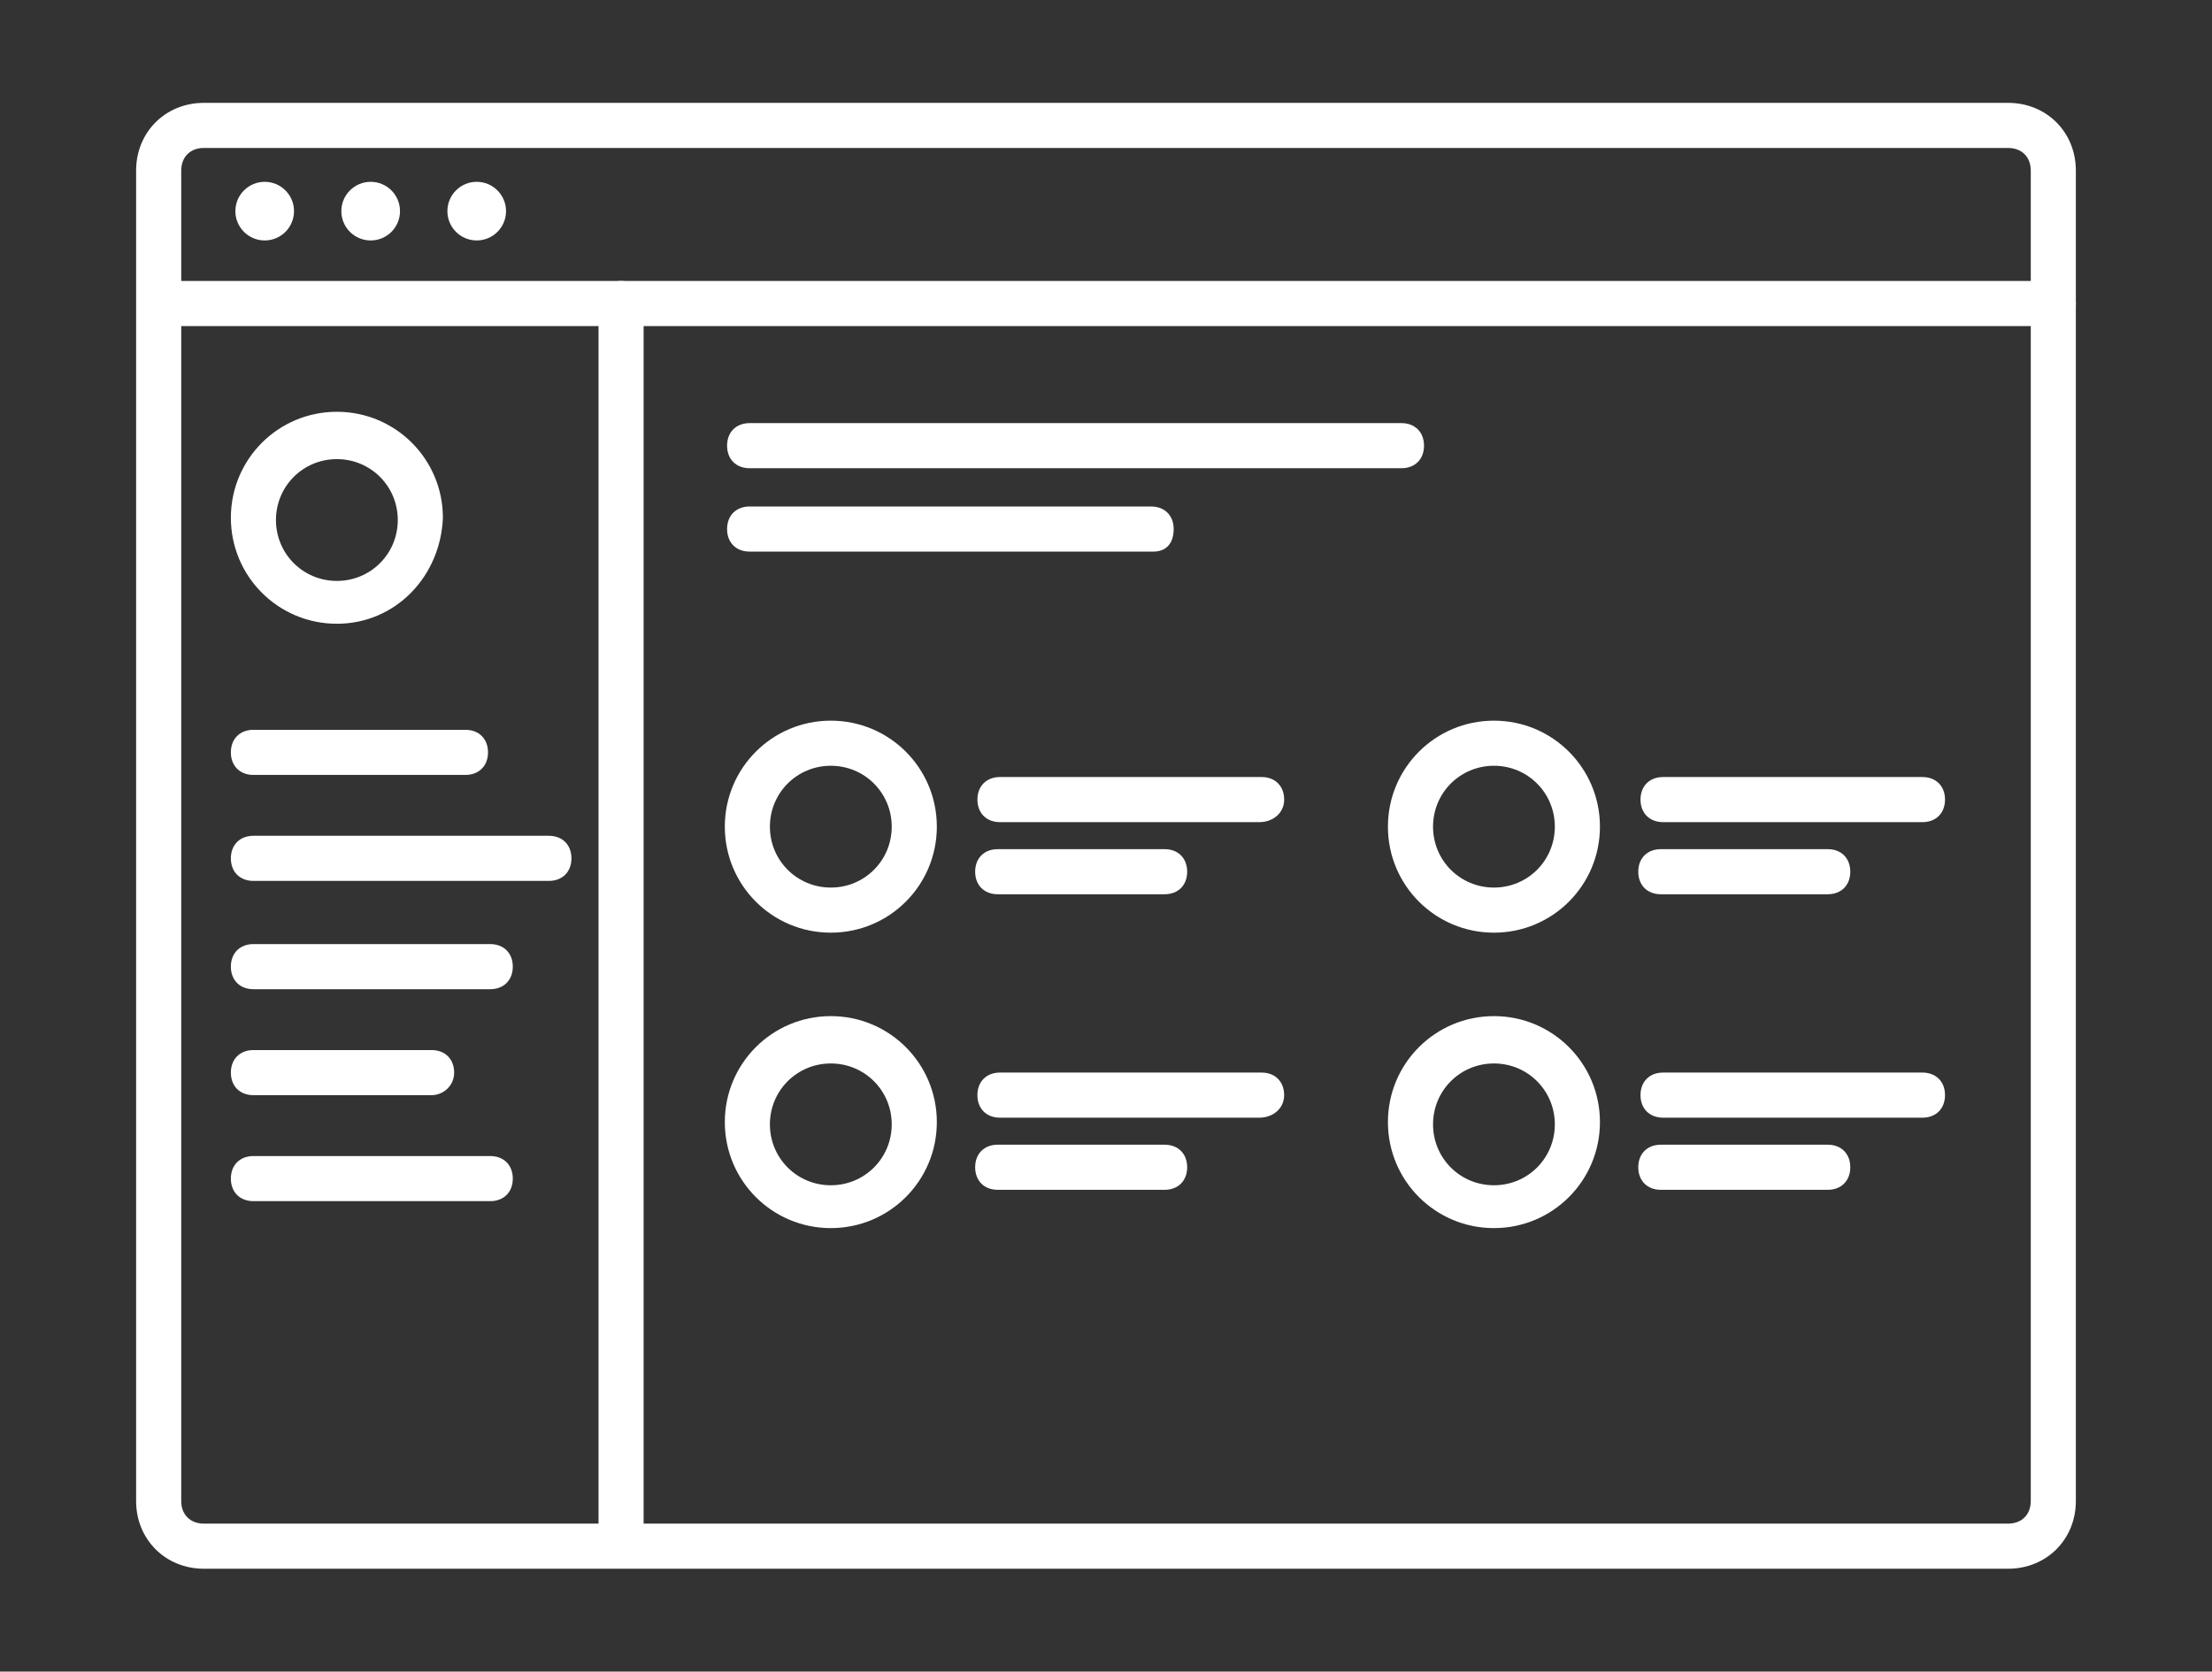
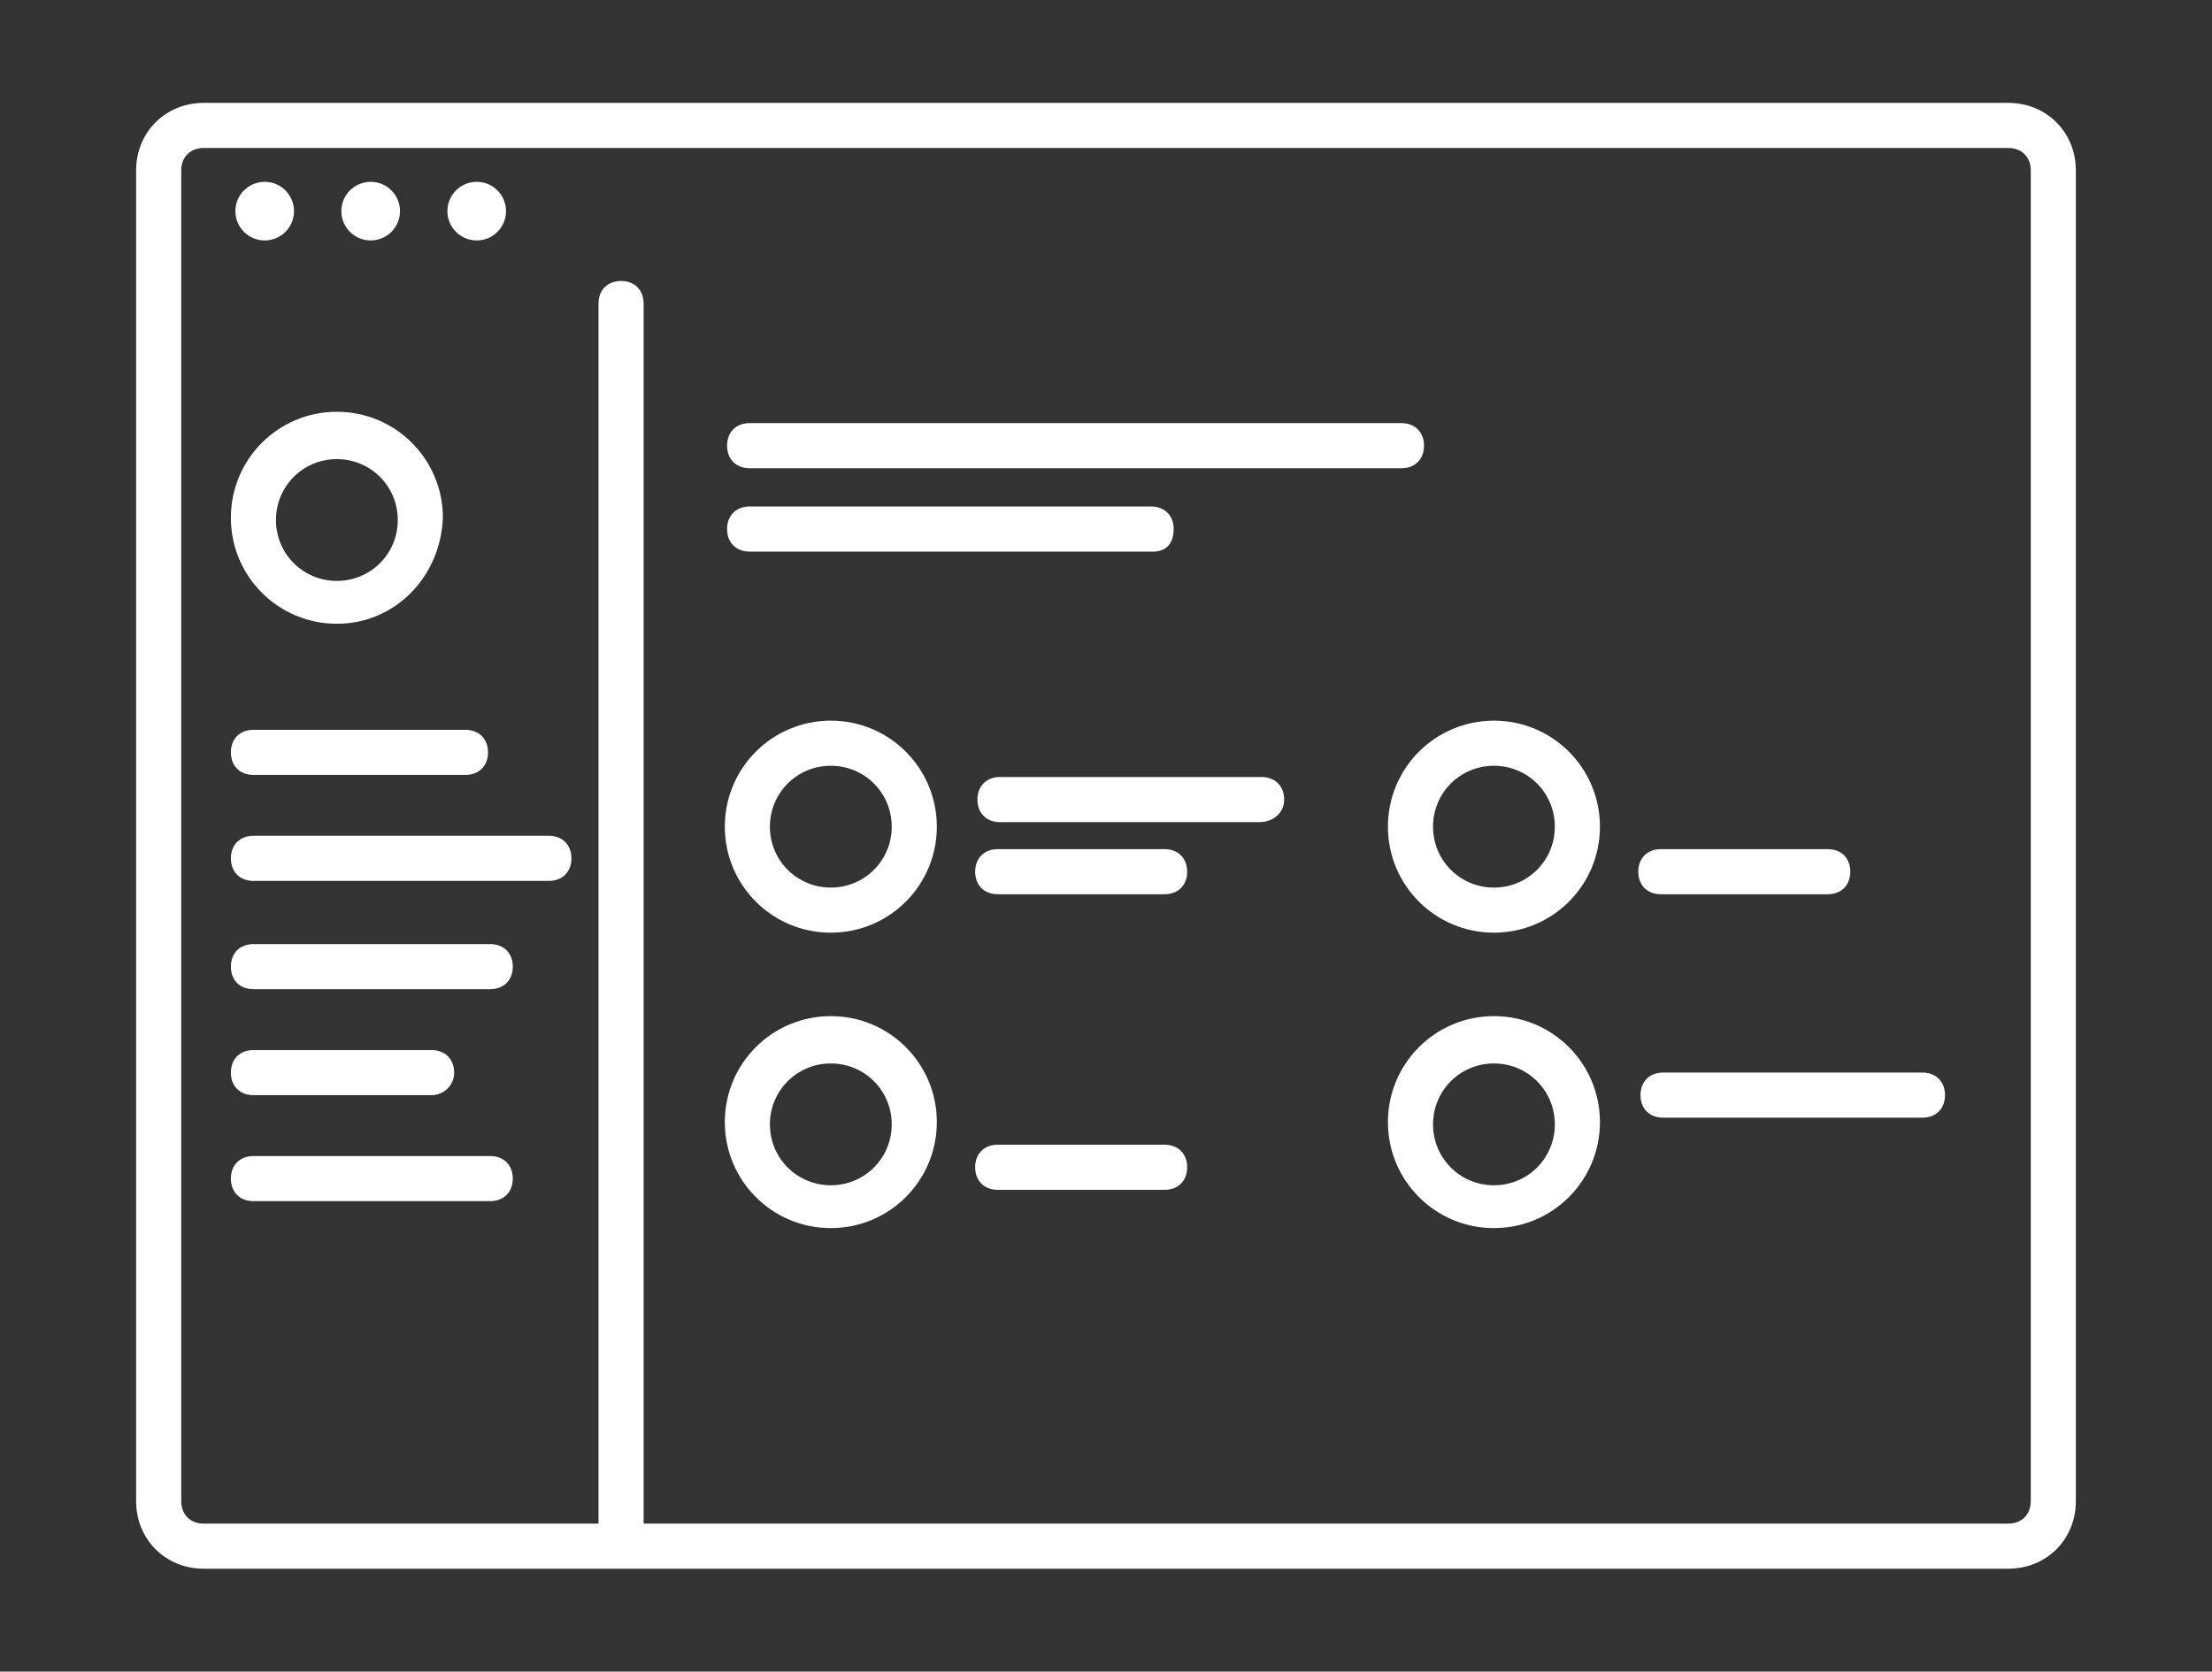
<svg xmlns="http://www.w3.org/2000/svg" width="86" height="65" viewBox="0 0 86 65" fill="none">
  <rect x="0" y="0" width="86" height="65" fill="#333333" stroke="none" />
  <path d="M54.488 18.207H29.145C28.618 18.207 28.268 17.856 28.268 17.33C28.268 16.804 28.618 16.453 29.145 16.453H54.488C55.014 16.453 55.364 16.804 55.364 17.33C55.364 17.856 55.014 18.207 54.488 18.207Z" fill="white" />
  <path d="M44.841 21.449H29.145C28.618 21.449 28.268 21.098 28.268 20.572C28.268 20.046 28.618 19.695 29.145 19.695H44.754C45.28 19.695 45.631 20.046 45.631 20.572C45.631 21.098 45.368 21.449 44.841 21.449Z" fill="white" />
  <path d="M48.962 31.969H38.878C38.352 31.969 38.001 31.618 38.001 31.092C38.001 30.566 38.352 30.215 38.878 30.215H49.05C49.576 30.215 49.927 30.566 49.927 31.092C49.927 31.618 49.489 31.969 48.962 31.969Z" fill="white" />
  <path d="M45.279 34.773H38.79C38.264 34.773 37.913 34.423 37.913 33.897C37.913 33.37 38.264 33.02 38.79 33.02H45.279C45.805 33.02 46.156 33.37 46.156 33.897C46.156 34.423 45.805 34.773 45.279 34.773Z" fill="white" />
  <path d="M32.301 36.267C30.021 36.267 28.18 34.425 28.18 32.145C28.18 29.865 30.021 28.023 32.301 28.023C34.581 28.023 36.423 29.865 36.423 32.145C36.423 34.425 34.581 36.267 32.301 36.267ZM32.301 29.777C30.986 29.777 29.933 30.83 29.933 32.145C29.933 33.46 30.986 34.513 32.301 34.513C33.617 34.513 34.669 33.46 34.669 32.145C34.669 30.83 33.617 29.777 32.301 29.777Z" fill="white" />
-   <path d="M48.962 43.461H38.877C38.351 43.461 38 43.11 38 42.584C38 42.058 38.351 41.707 38.877 41.707H49.049C49.575 41.707 49.926 42.058 49.926 42.584C49.926 43.11 49.488 43.461 48.962 43.461Z" fill="white" />
  <path d="M45.279 46.266H38.79C38.264 46.266 37.913 45.915 37.913 45.389C37.913 44.862 38.264 44.512 38.79 44.512H45.279C45.805 44.512 46.156 44.862 46.156 45.389C46.156 45.915 45.805 46.266 45.279 46.266Z" fill="white" />
-   <path d="M32.301 47.755C30.021 47.755 28.18 45.913 28.18 43.633C28.18 41.353 30.021 39.512 32.301 39.512C34.581 39.512 36.423 41.353 36.423 43.633C36.423 45.913 34.581 47.755 32.301 47.755ZM32.301 41.353C30.986 41.353 29.933 42.406 29.933 43.721C29.933 45.036 30.986 46.089 32.301 46.089C33.617 46.089 34.669 45.036 34.669 43.721C34.669 42.406 33.617 41.353 32.301 41.353Z" fill="white" />
-   <path d="M74.743 31.969H64.658C64.132 31.969 63.781 31.618 63.781 31.092C63.781 30.566 64.132 30.215 64.658 30.215H74.743C75.269 30.215 75.62 30.566 75.62 31.092C75.62 31.618 75.269 31.969 74.743 31.969Z" fill="white" />
+   <path d="M32.301 47.755C30.021 47.755 28.18 45.913 28.18 43.633C28.18 41.353 30.021 39.512 32.301 39.512C34.581 39.512 36.423 41.353 36.423 43.633C36.423 45.913 34.581 47.755 32.301 47.755ZM32.301 41.353C30.986 41.353 29.933 42.406 29.933 43.721C29.933 45.036 30.986 46.089 32.301 46.089C33.617 46.089 34.669 45.036 34.669 43.721C34.669 42.406 33.617 41.353 32.301 41.353" fill="white" />
  <path d="M71.061 34.773H64.571C64.045 34.773 63.694 34.423 63.694 33.897C63.694 33.37 64.045 33.02 64.571 33.02H71.061C71.587 33.02 71.937 33.37 71.937 33.897C71.937 34.423 71.587 34.773 71.061 34.773Z" fill="white" />
  <path d="M58.083 36.267C55.803 36.267 53.961 34.425 53.961 32.145C53.961 29.865 55.803 28.023 58.083 28.023C60.362 28.023 62.204 29.865 62.204 32.145C62.204 34.425 60.362 36.267 58.083 36.267ZM58.083 29.777C56.767 29.777 55.715 30.83 55.715 32.145C55.715 33.46 56.767 34.513 58.083 34.513C59.398 34.513 60.45 33.46 60.45 32.145C60.45 30.83 59.398 29.777 58.083 29.777Z" fill="white" />
  <path d="M74.743 43.461H64.658C64.132 43.461 63.781 43.11 63.781 42.584C63.781 42.058 64.132 41.707 64.658 41.707H74.743C75.269 41.707 75.62 42.058 75.62 42.584C75.62 43.11 75.269 43.461 74.743 43.461Z" fill="white" />
-   <path d="M71.061 46.266H64.571C64.045 46.266 63.694 45.915 63.694 45.389C63.694 44.862 64.045 44.512 64.571 44.512H71.061C71.587 44.512 71.937 44.862 71.937 45.389C71.937 45.915 71.587 46.266 71.061 46.266Z" fill="white" />
  <path d="M58.083 47.755C55.803 47.755 53.961 45.913 53.961 43.633C53.961 41.353 55.803 39.512 58.083 39.512C60.362 39.512 62.204 41.353 62.204 43.633C62.204 45.913 60.362 47.755 58.083 47.755ZM58.083 41.353C56.767 41.353 55.715 42.406 55.715 43.721C55.715 45.036 56.767 46.089 58.083 46.089C59.398 46.089 60.45 45.036 60.45 43.721C60.45 42.406 59.398 41.353 58.083 41.353Z" fill="white" />
  <path d="M78.077 61H7.923C6.432 61 5.292 59.86 5.292 58.369V6.631C5.292 5.14 6.432 4 7.923 4H78.077C79.567 4 80.707 5.14 80.707 6.631V58.369C80.707 59.86 79.567 61 78.077 61ZM7.923 5.754C7.397 5.754 7.046 6.105 7.046 6.631V58.369C7.046 58.895 7.397 59.246 7.923 59.246H78.077C78.603 59.246 78.954 58.895 78.954 58.369V6.631C78.954 6.105 78.603 5.754 78.077 5.754H7.923Z" fill="white" />
-   <path d="M79.831 12.68H6.607C6.081 12.68 5.73 12.329 5.73 11.803C5.73 11.277 6.081 10.926 6.607 10.926H79.831C80.357 10.926 80.707 11.277 80.707 11.803C80.707 12.329 80.357 12.68 79.831 12.68Z" fill="white" />
  <path d="M10.291 9.35C10.921 9.35 11.431 8.84 11.431 8.21C11.431 7.581 10.921 7.07 10.291 7.07C9.662 7.07 9.151 7.581 9.151 8.21C9.151 8.84 9.662 9.35 10.291 9.35Z" fill="white" />
  <path d="M14.412 9.35C15.041 9.35 15.552 8.84 15.552 8.21C15.552 7.581 15.041 7.07 14.412 7.07C13.782 7.07 13.271 7.581 13.271 8.21C13.271 8.84 13.782 9.35 14.412 9.35Z" fill="white" />
  <path d="M18.534 9.35C19.163 9.35 19.674 8.84 19.674 8.21C19.674 7.581 19.163 7.07 18.534 7.07C17.904 7.07 17.394 7.581 17.394 8.21C17.394 8.84 17.904 9.35 18.534 9.35Z" fill="white" />
  <path d="M18.096 30.133H9.853C9.326 30.133 8.976 29.782 8.976 29.256C8.976 28.73 9.326 28.379 9.853 28.379H18.096C18.622 28.379 18.973 28.73 18.973 29.256C18.973 29.782 18.622 30.133 18.096 30.133Z" fill="white" />
  <path d="M21.34 34.254H9.853C9.326 34.254 8.976 33.903 8.976 33.377C8.976 32.851 9.326 32.5 9.853 32.5H21.34C21.866 32.5 22.217 32.851 22.217 33.377C22.217 33.903 21.866 34.254 21.34 34.254Z" fill="white" />
  <path d="M19.06 38.465H9.853C9.326 38.465 8.976 38.114 8.976 37.588C8.976 37.062 9.326 36.711 9.853 36.711H19.06C19.586 36.711 19.937 37.062 19.937 37.588C19.937 38.114 19.586 38.465 19.06 38.465Z" fill="white" />
  <path d="M16.78 42.586H9.853C9.326 42.586 8.976 42.235 8.976 41.709C8.976 41.183 9.326 40.832 9.853 40.832H16.78C17.306 40.832 17.657 41.183 17.657 41.709C17.657 42.235 17.219 42.586 16.78 42.586Z" fill="white" />
  <path d="M19.06 46.707H9.853C9.326 46.707 8.976 46.356 8.976 45.83C8.976 45.304 9.326 44.953 9.853 44.953H19.06C19.586 44.953 19.937 45.304 19.937 45.83C19.937 46.356 19.586 46.707 19.06 46.707Z" fill="white" />
  <path d="M13.097 24.255C10.817 24.255 8.976 22.413 8.976 20.133C8.976 17.853 10.817 16.012 13.097 16.012C15.377 16.012 17.219 17.853 17.219 20.133C17.131 22.413 15.377 24.255 13.097 24.255ZM13.097 17.853C11.782 17.853 10.729 18.906 10.729 20.221C10.729 21.536 11.782 22.589 13.097 22.589C14.412 22.589 15.465 21.536 15.465 20.221C15.465 18.906 14.412 17.853 13.097 17.853Z" fill="white" />
  <path d="M24.146 60.56C23.62 60.56 23.27 60.209 23.27 59.683V11.803C23.27 11.277 23.62 10.926 24.146 10.926C24.673 10.926 25.023 11.277 25.023 11.803V59.683C25.023 60.121 24.585 60.56 24.146 60.56Z" fill="white" />
</svg>